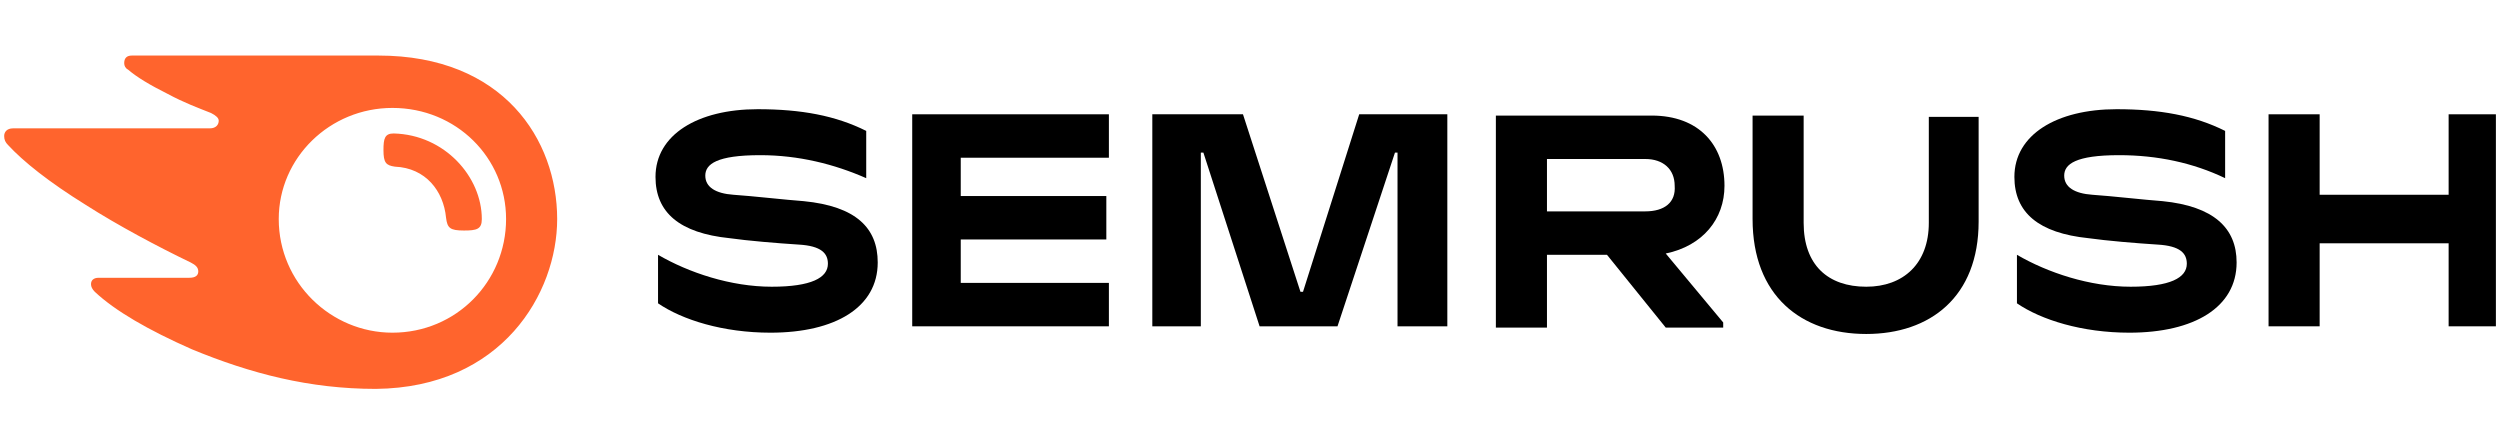
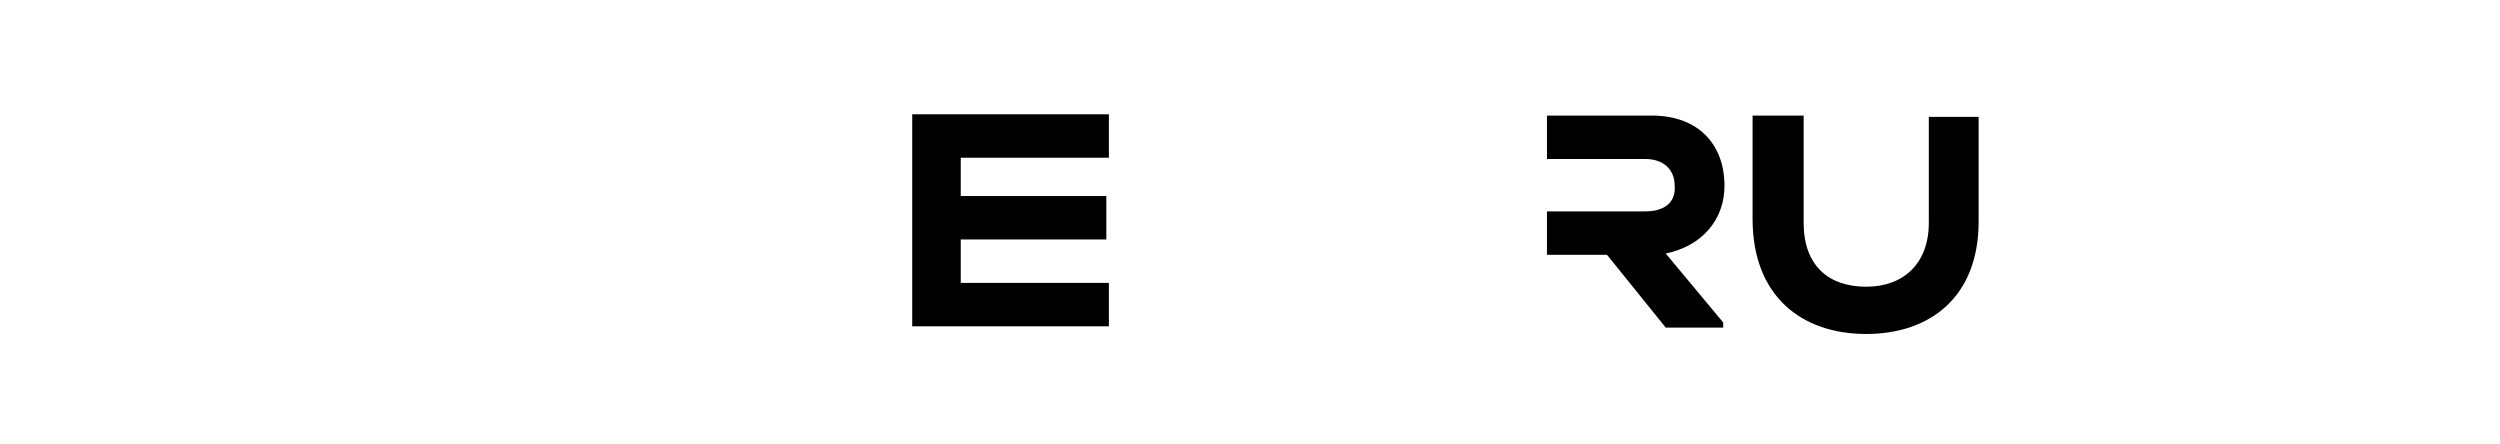
<svg xmlns="http://www.w3.org/2000/svg" width="135" height="24" viewBox="0 0 135 24" fill="none">
-   <path d="M93.122 10.034C93.122 7.828 91.743 6.241 89.191 6.241H80.777V17.69H83.536V13.759H86.777L89.95 17.69H93.053V17.414L89.95 13.69C91.95 13.276 93.122 11.828 93.122 10.034ZM88.846 11.414H83.536V8.586H88.846C89.812 8.586 90.433 9.138 90.433 10.034C90.501 10.931 89.881 11.414 88.846 11.414Z" fill="black" />
-   <path d="M134.778 6.172H132.226V10.517H125.261V6.172H122.502V17.621H125.261V13.138H132.226V17.621H134.778V6.172Z" fill="black" />
-   <path d="M73.397 6.172L70.362 15.759H70.225L67.121 6.172H62.225V17.621H64.845V8.241H64.983L68.018 17.621H72.225L75.328 8.241H75.466V17.621H78.156V6.172H73.397Z" fill="black" />
-   <path d="M43.397 10.862C42.431 10.793 40.638 10.586 39.603 10.517C38.638 10.448 38.086 10.103 38.086 9.483C38.086 8.862 38.707 8.379 41.052 8.379C43.121 8.379 45.052 8.862 46.776 9.621V7.069C45.121 6.241 43.259 5.897 40.914 5.897C37.672 5.897 35.397 7.276 35.397 9.552C35.397 11.483 36.707 12.586 39.397 12.862C40.362 13 42.017 13.138 43.121 13.207C44.362 13.276 44.707 13.69 44.707 14.241C44.707 15 43.81 15.483 41.672 15.483C39.465 15.483 37.19 14.724 35.534 13.759V16.379C36.845 17.276 39.052 17.965 41.603 17.965C45.121 17.965 47.397 16.586 47.397 14.172C47.397 12.31 46.224 11.138 43.397 10.862Z" fill="black" />
+   <path d="M93.122 10.034C93.122 7.828 91.743 6.241 89.191 6.241H80.777H83.536V13.759H86.777L89.95 17.69H93.053V17.414L89.95 13.69C91.95 13.276 93.122 11.828 93.122 10.034ZM88.846 11.414H83.536V8.586H88.846C89.812 8.586 90.433 9.138 90.433 10.034C90.501 10.931 89.881 11.414 88.846 11.414Z" fill="black" />
  <path d="M49.26 6.172V17.621H59.88V15.276H51.88V12.931H59.742V10.586H51.88V8.517H59.88V6.172H49.26Z" fill="black" />
-   <path d="M116.777 10.862C115.812 10.793 114.019 10.586 112.984 10.517C112.019 10.448 111.467 10.103 111.467 9.483C111.467 8.862 112.088 8.379 114.433 8.379C116.501 8.379 118.433 8.793 120.157 9.621V7.069C118.501 6.241 116.639 5.897 114.295 5.897C111.053 5.897 108.777 7.276 108.777 9.552C108.777 11.483 110.088 12.586 112.777 12.862C113.743 13 115.398 13.138 116.501 13.207C117.743 13.276 118.088 13.69 118.088 14.241C118.088 15 117.191 15.483 115.053 15.483C112.846 15.483 110.57 14.724 108.915 13.759V16.379C110.226 17.276 112.433 17.965 114.984 17.965C118.501 17.965 120.777 16.586 120.777 14.172C120.777 12.31 119.536 11.138 116.777 10.862Z" fill="black" />
  <path d="M104.156 6.172V12.034C104.156 14.241 102.777 15.483 100.777 15.483C98.708 15.483 97.397 14.31 97.397 12.034V6.241H94.639V11.828C94.639 15.966 97.259 18.035 100.777 18.035C104.225 18.035 106.846 16.035 106.846 11.966V6.31H104.156V6.172Z" fill="black" />
-   <path d="M26.018 11.828C26.018 12.379 25.742 12.448 25.052 12.448C24.294 12.448 24.156 12.31 24.087 11.759C23.949 10.31 22.983 9.069 21.328 9C20.845 8.931 20.707 8.793 20.707 8.103C20.707 7.483 20.776 7.207 21.259 7.207C24.018 7.276 26.018 9.552 26.018 11.828ZM30.087 11.828C30.087 7.552 27.19 3 20.431 3H7.121C6.845 3 6.707 3.138 6.707 3.414C6.707 3.552 6.776 3.69 6.914 3.759C7.397 4.172 8.087 4.586 9.052 5.069C9.949 5.552 10.707 5.828 11.397 6.103C11.673 6.241 11.811 6.379 11.811 6.517C11.811 6.724 11.673 6.931 11.328 6.931H0.707C0.363 6.931 0.225 7.138 0.225 7.345C0.225 7.552 0.294 7.69 0.432 7.828C1.259 8.724 2.638 9.828 4.638 11.069C6.363 12.172 8.569 13.345 10.294 14.172C10.569 14.31 10.707 14.448 10.707 14.655C10.707 14.862 10.569 15 10.225 15H5.328C5.052 15 4.914 15.138 4.914 15.345C4.914 15.483 4.983 15.621 5.121 15.759C6.225 16.793 8.018 17.828 10.363 18.862C13.535 20.172 16.707 21 20.294 21C27.121 20.931 30.087 15.828 30.087 11.828ZM21.19 17.965C17.88 17.965 15.052 15.276 15.052 11.828C15.052 8.517 17.811 5.828 21.19 5.828C24.638 5.828 27.328 8.517 27.328 11.828C27.328 15.207 24.638 17.965 21.19 17.965Z" fill="#FF642D" />
</svg>